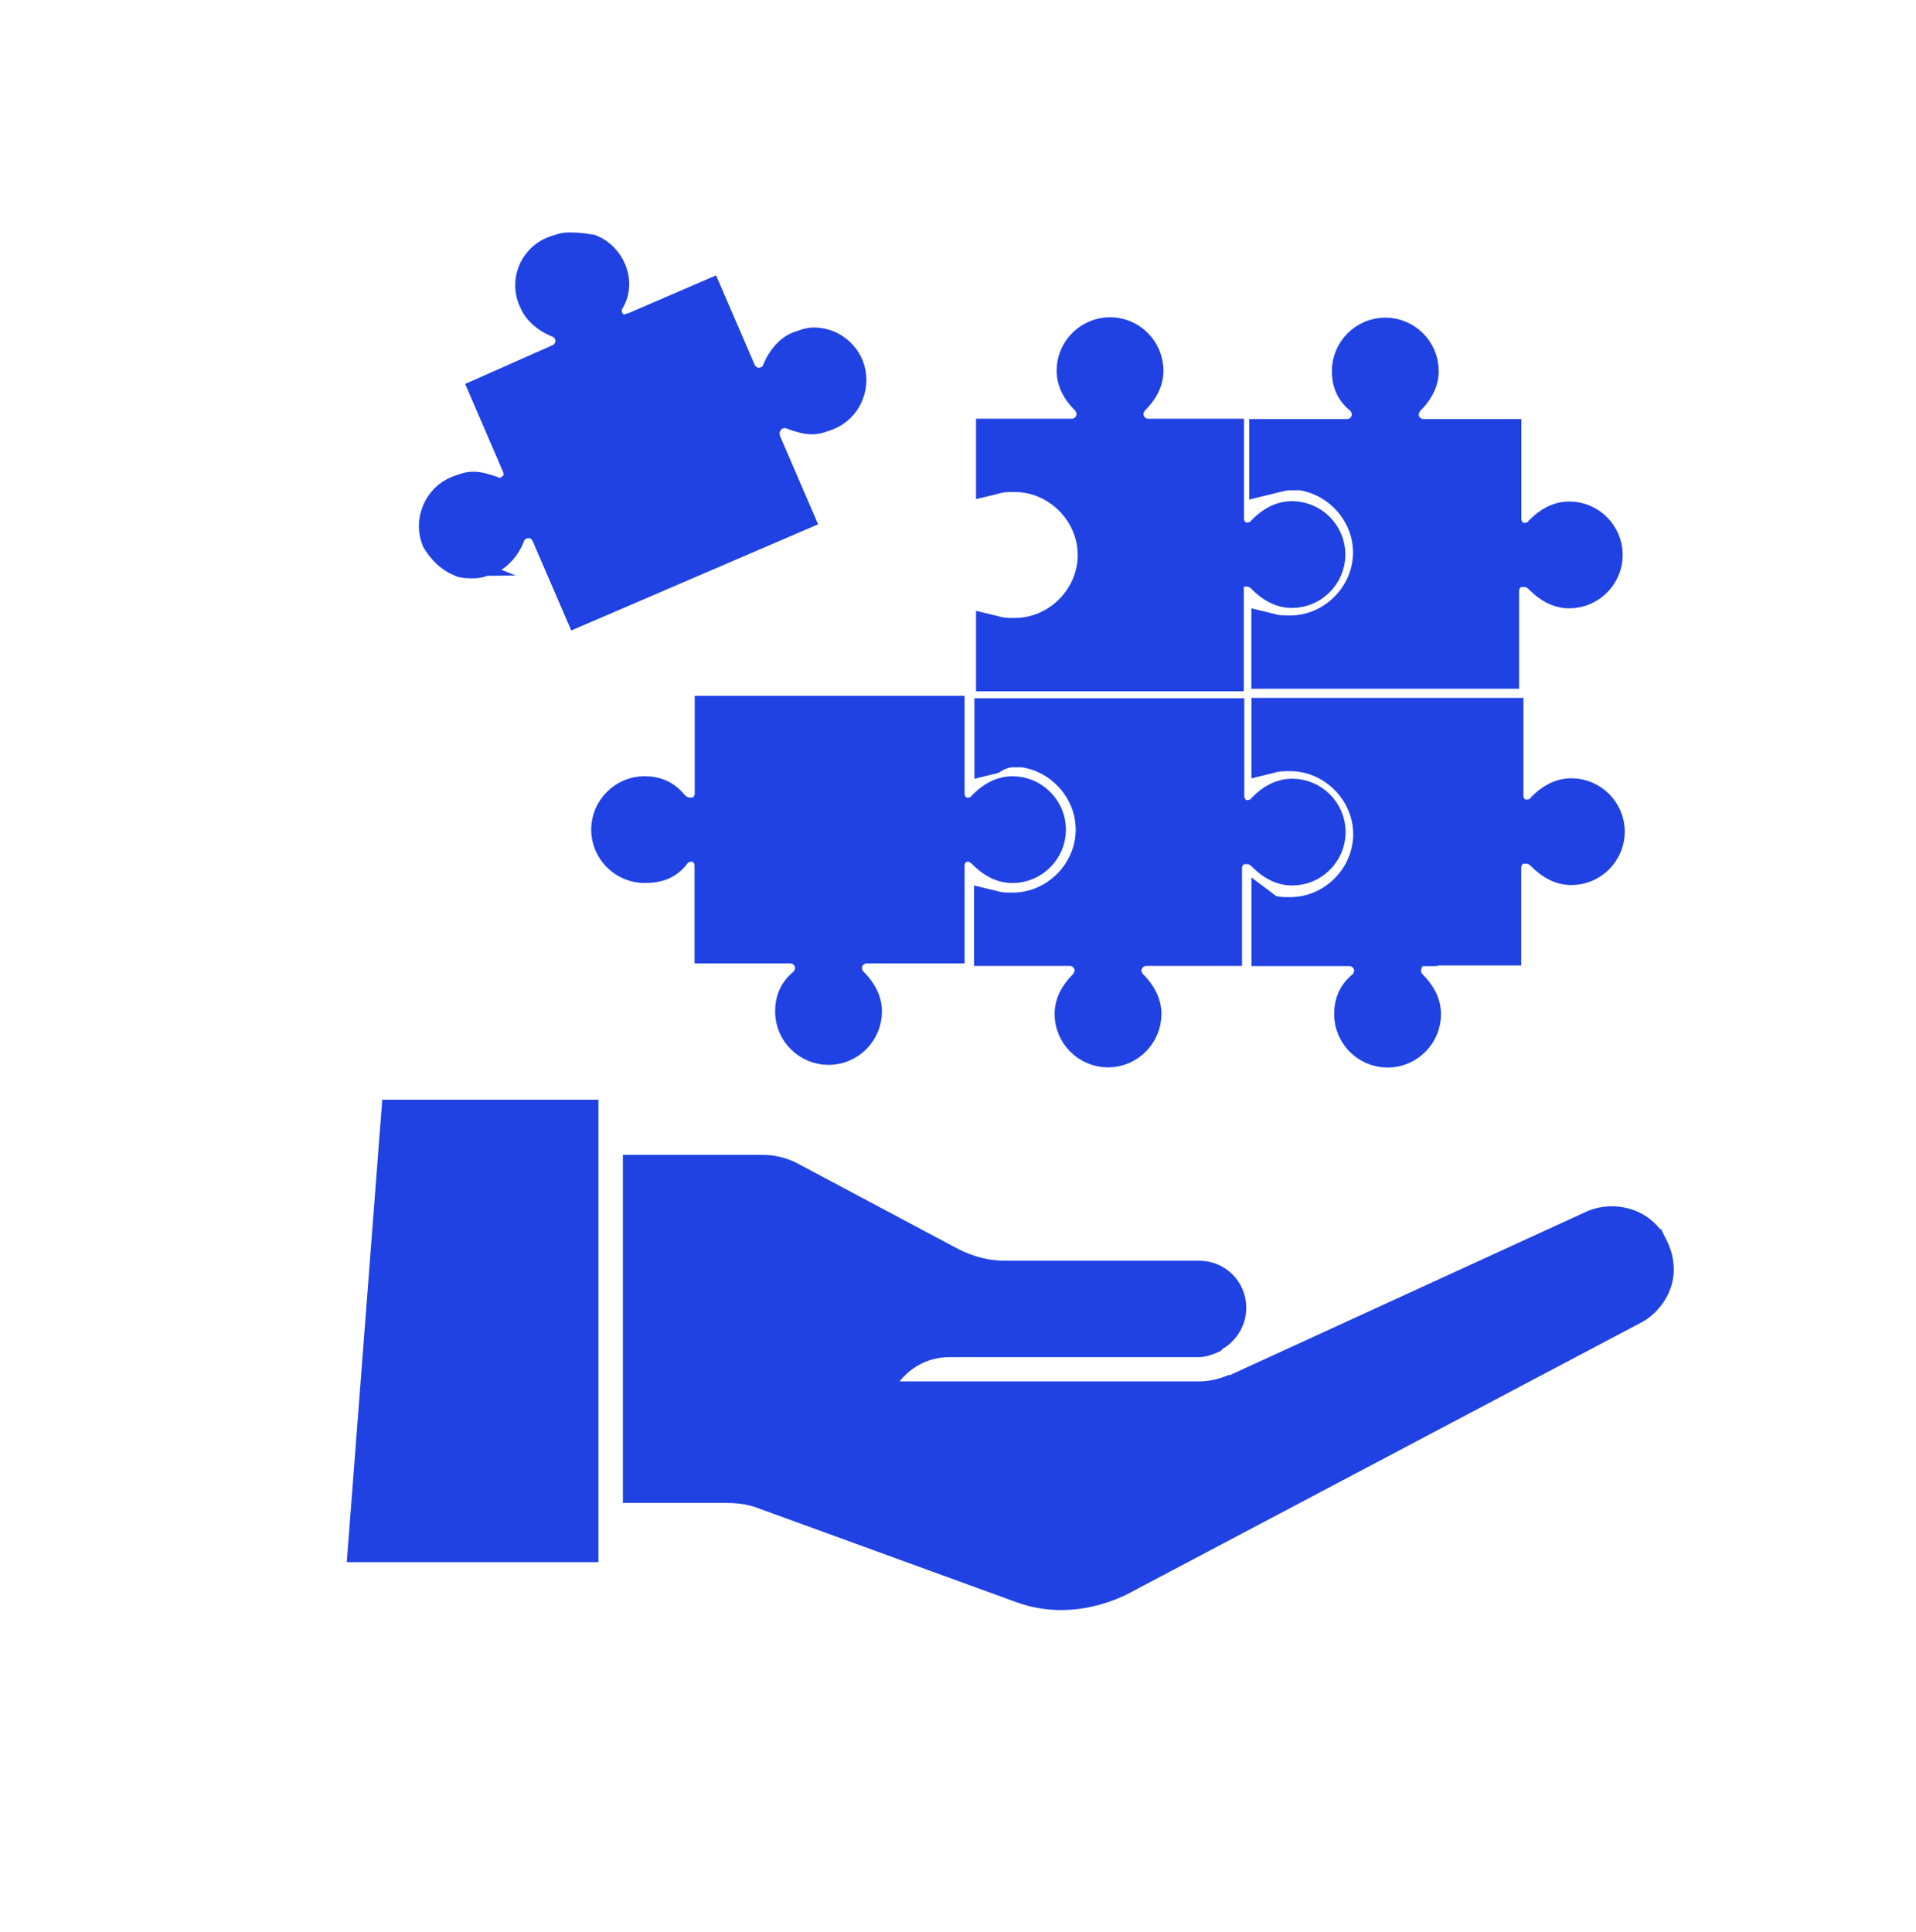
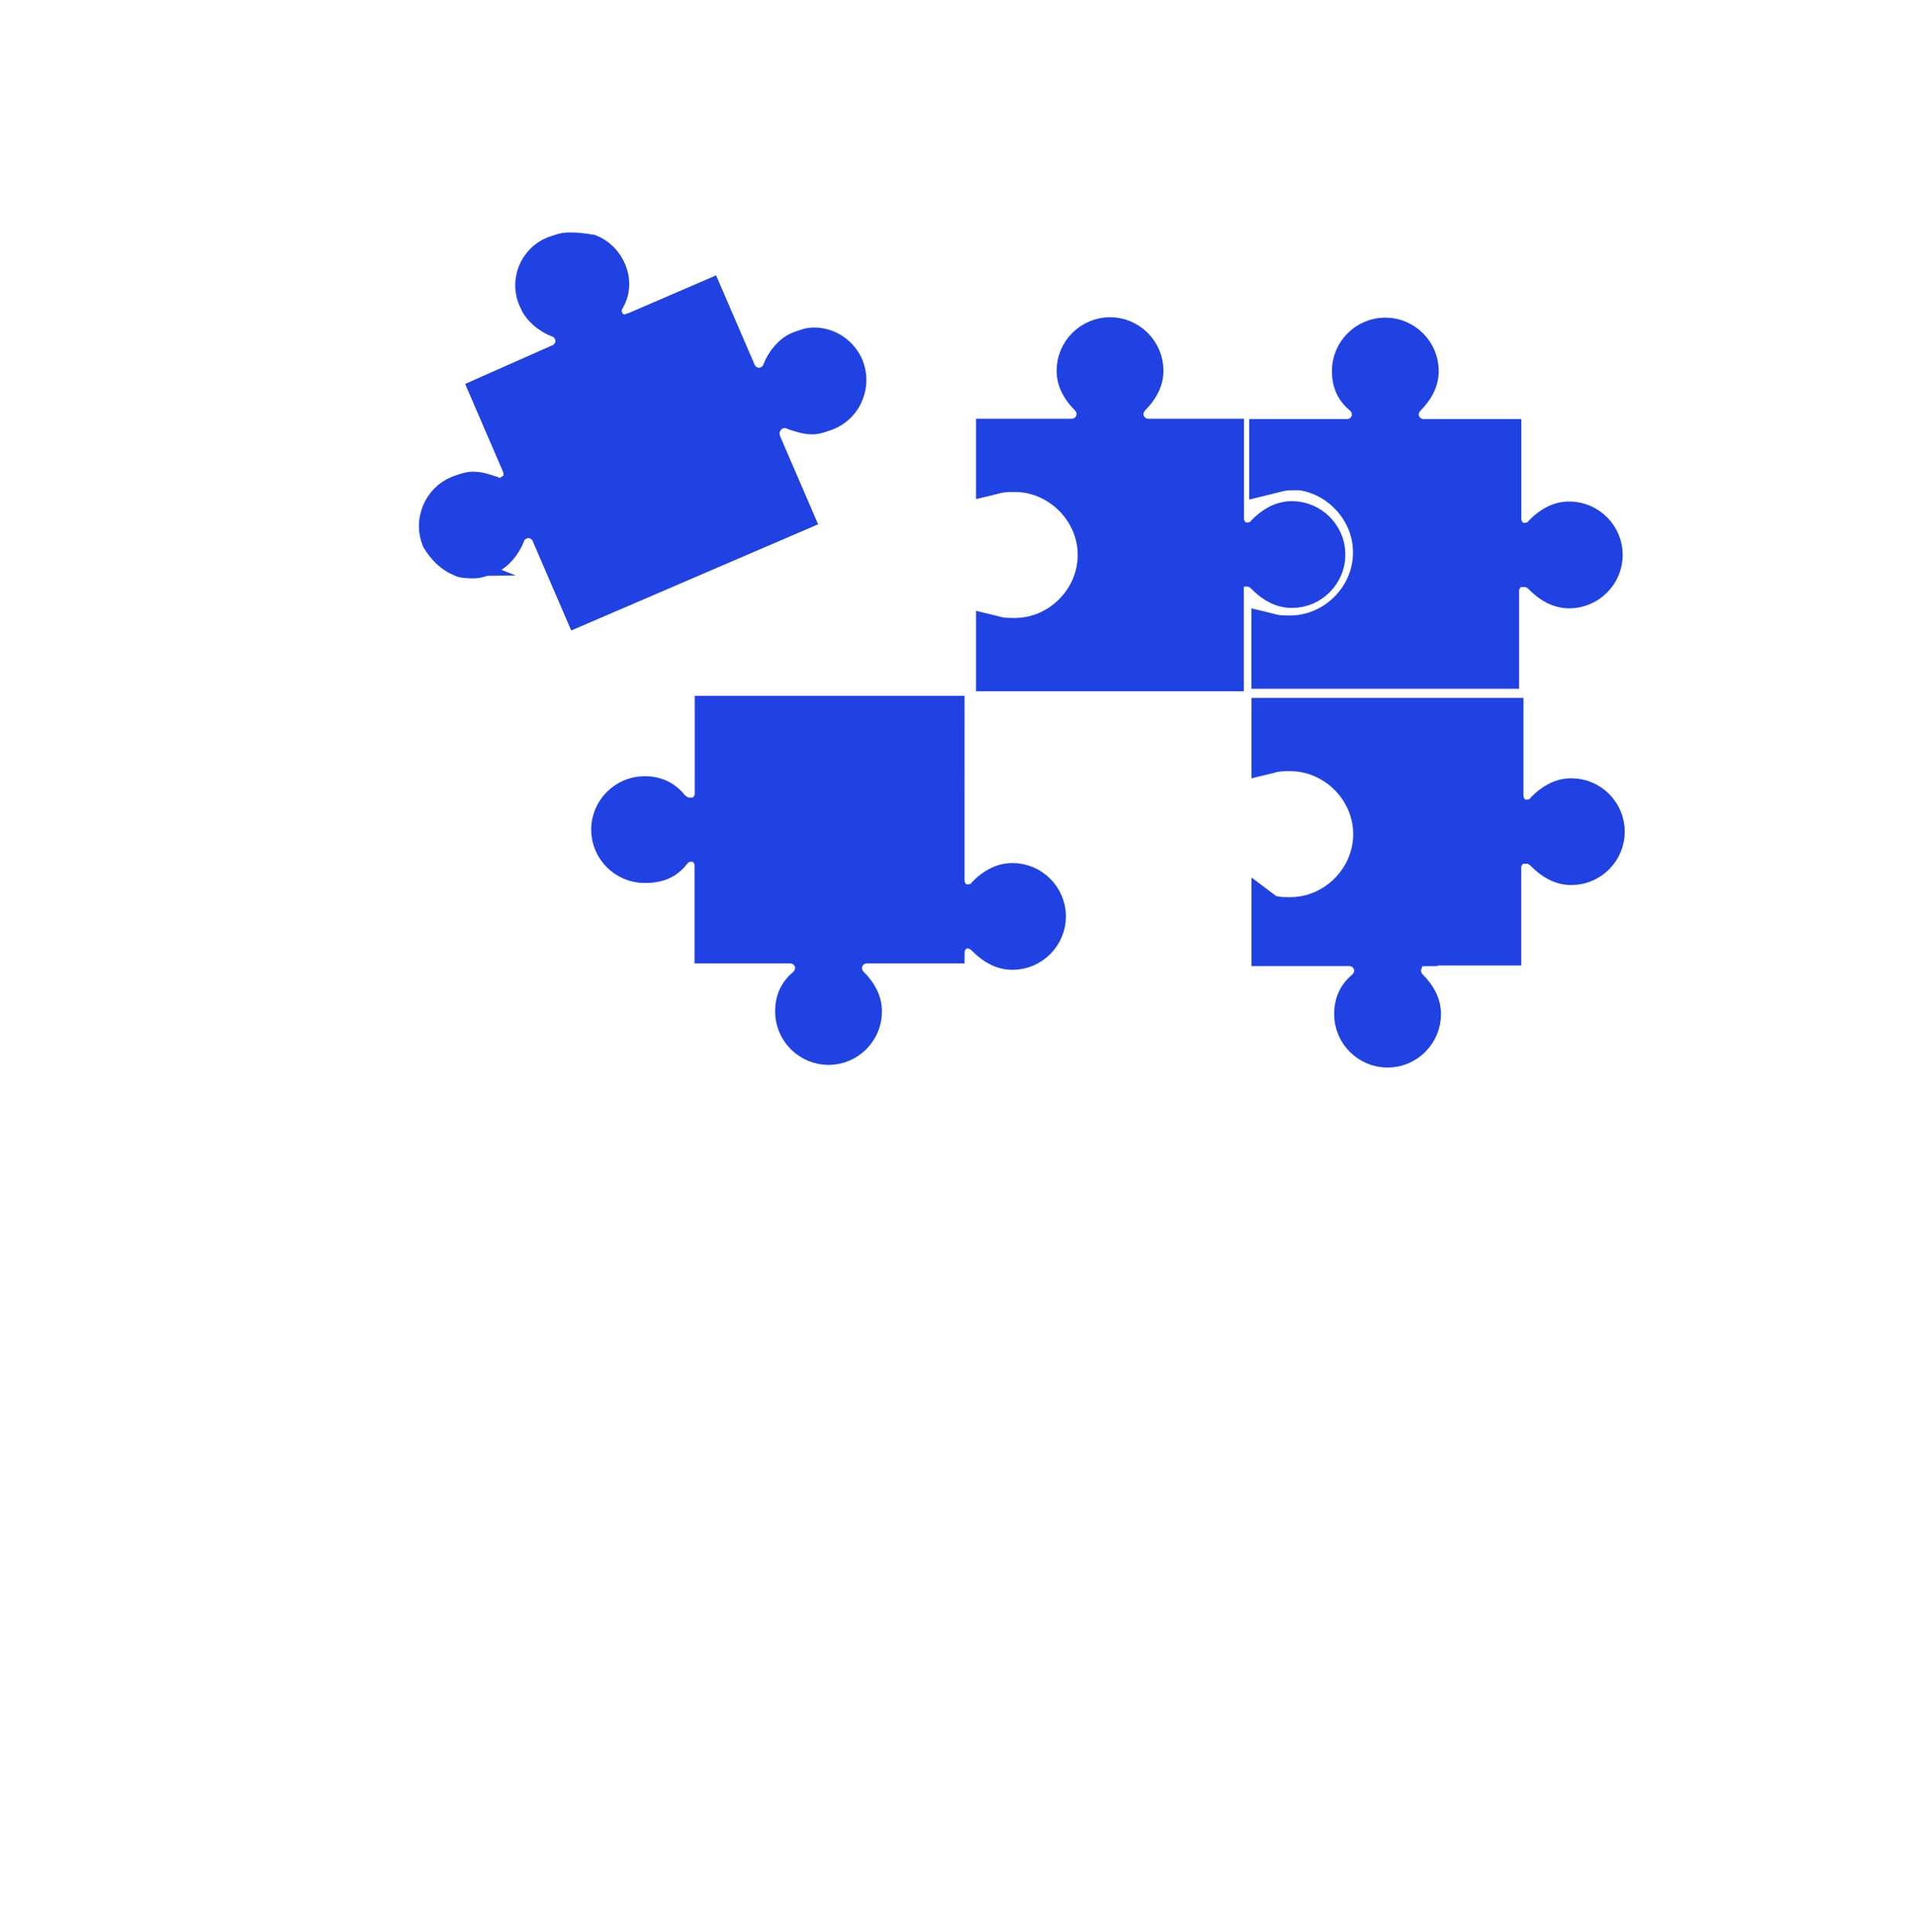
<svg xmlns="http://www.w3.org/2000/svg" version="1.1" id="Capa_1" x="0px" y="0px" width="45.5px" height="45.875px" viewBox="0 0 45.5 45.875" enable-background="new 0 0 45.5 45.875" xml:space="preserve">
  <g>
-     <path fill="#2042E3" stroke="#2042E3" stroke-width="0.53" stroke-miterlimit="10" d="M24.049,17.941   c0.955,0,1.761,0.802,1.761,1.761c0,0.958-0.802,1.761-1.761,1.761c-0.152,0-0.3,0-0.452-0.049l-0.202-0.049v1.309h2.013   c0.152,0,0.3,0.099,0.354,0.251s0,0.3-0.099,0.402c-0.201,0.202-0.354,0.453-0.354,0.753c0,0.551,0.452,1.004,1.003,1.004   c0.552,0,1.004-0.453,1.004-1.004c0-0.3-0.152-0.551-0.354-0.753c-0.098-0.098-0.152-0.25-0.098-0.402   c0.054-0.152,0.201-0.251,0.354-0.251h2.012v-2.062c0-0.152,0.099-0.3,0.251-0.354h0.152c0.099,0,0.201,0.049,0.3,0.152   c0.202,0.201,0.453,0.354,0.753,0.354c0.551,0,1.004-0.452,1.004-1.003c0-0.551-0.453-1.003-1.004-1.003   c-0.3,0-0.551,0.152-0.753,0.354c-0.049,0.099-0.201,0.152-0.3,0.152h-0.099c-0.152-0.049-0.251-0.202-0.251-0.354v-2.061h-5.878   v1.308l0.201-0.049c0.152-0.098,0.301-0.152,0.453-0.152l0,0L24.049,17.941z" />
    <path fill="#2042E3" stroke="#2042E3" stroke-width="0.53" stroke-miterlimit="10" d="M33.798,22.663h2.062v-2.061   c0-0.152,0.099-0.3,0.251-0.354h0.152c0.099,0,0.201,0.049,0.3,0.152c0.202,0.202,0.452,0.354,0.753,0.354   c0.551,0,1.003-0.453,1.003-1.003c0-0.551-0.452-1.003-1.003-1.003c-0.301,0-0.551,0.152-0.753,0.354   c-0.049,0.099-0.201,0.152-0.3,0.152h-0.099c-0.152-0.049-0.251-0.202-0.251-0.354v-2.061h-5.928v1.308l0.202-0.049   c0.152-0.049,0.3-0.049,0.452-0.049c0.954,0,1.761,0.802,1.761,1.761c0,0.959-0.802,1.761-1.761,1.761c-0.152,0-0.3,0-0.452-0.049   l-0.202-0.152v1.308h2.062c0.152,0,0.3,0.099,0.354,0.251s0,0.301-0.099,0.403c-0.251,0.202-0.354,0.452-0.354,0.753   c0,0.551,0.452,1.003,1.003,1.003c0.552,0,1.004-0.452,1.004-1.003c0-0.301-0.152-0.552-0.354-0.753   c-0.099-0.099-0.152-0.251-0.099-0.403c-0.05-0.152,0.099-0.251,0.3-0.251l0,0L33.798,22.663z" />
    <path fill="#2042E3" stroke="#2042E3" stroke-width="0.53" stroke-miterlimit="10" d="M30.635,11.36   c0.955,0,1.761,0.802,1.761,1.761c0,0.958-0.802,1.761-1.761,1.761c-0.152,0-0.3,0-0.452-0.049l-0.201-0.049v1.308h5.828V14.03   c0-0.152,0.099-0.3,0.251-0.354h0.152c0.099,0,0.202,0.049,0.301,0.152c0.201,0.202,0.452,0.354,0.752,0.354   c0.552,0,1.004-0.453,1.004-1.004c0-0.551-0.452-1.003-1.004-1.003c-0.3,0-0.551,0.152-0.752,0.354   c-0.05,0.099-0.202,0.152-0.301,0.152h-0.099c-0.152-0.049-0.251-0.202-0.251-0.354v-2.11h-2.061c-0.152,0-0.3-0.099-0.354-0.25   c-0.054-0.152,0-0.3,0.099-0.403c0.201-0.202,0.354-0.453,0.354-0.753c0-0.551-0.452-1.003-1.004-1.003   c-0.551,0-1.003,0.453-1.003,1.003c0,0.3,0.099,0.551,0.354,0.753c0.099,0.099,0.152,0.251,0.099,0.403   c-0.054,0.152-0.201,0.25-0.354,0.25h-2.062v1.309l0.202-0.049c0.201-0.049,0.354-0.099,0.501-0.099l0,0V11.36z" />
    <path fill="#2042E3" stroke="#2042E3" stroke-width="0.53" stroke-miterlimit="10" d="M29.224,14.021   c0-0.152,0.099-0.3,0.251-0.354h0.152c0.099,0,0.202,0.049,0.301,0.152c0.201,0.202,0.452,0.354,0.752,0.354   c0.552,0,1.004-0.453,1.004-1.003c0-0.551-0.452-1.003-1.004-1.003c-0.3,0-0.551,0.152-0.752,0.354   c-0.05,0.098-0.202,0.152-0.301,0.152h-0.099c-0.152-0.049-0.251-0.202-0.251-0.354v-2.11h-2.012c-0.152,0-0.3-0.099-0.354-0.251   s0-0.3,0.099-0.403c0.201-0.202,0.354-0.452,0.354-0.752c0-0.551-0.452-1.004-1.003-1.004c-0.552,0-1.004,0.453-1.004,1.004   c0,0.3,0.152,0.551,0.354,0.752c0.098,0.099,0.152,0.251,0.098,0.403c-0.054,0.152-0.201,0.251-0.354,0.251h-2.012v1.308   l0.202-0.049c0.152-0.049,0.3-0.049,0.452-0.049c0.954,0,1.761,0.802,1.761,1.761c0,0.959-0.802,1.761-1.761,1.761   c-0.152,0-0.3,0-0.452-0.049l-0.202-0.049v1.309h5.829v-2.11h-0.05V14.021z" />
-     <path fill="#2042E3" stroke="#2042E3" stroke-width="0.53" stroke-miterlimit="10" d="M16.11,20.352   c0.049-0.099,0.202-0.152,0.3-0.152h0.098c0.152,0.049,0.251,0.202,0.251,0.354v2.061h2.012c0.152,0,0.3,0.099,0.354,0.251   s0,0.3-0.099,0.403c-0.251,0.201-0.354,0.452-0.354,0.753c0,0.551,0.453,1.003,1.004,1.003c0.551,0,1.003-0.452,1.003-1.003   c0-0.301-0.152-0.552-0.354-0.753c-0.099-0.099-0.152-0.251-0.099-0.403s0.202-0.251,0.354-0.251h2.061v-2.061   c0-0.152,0.099-0.3,0.251-0.354h0.099c0.098,0,0.201,0.049,0.3,0.152c0.202,0.202,0.452,0.354,0.753,0.354   c0.551,0,1.004-0.453,1.004-1.003c0-0.551-0.453-1.003-1.004-1.003c-0.301,0-0.551,0.152-0.753,0.354   c-0.049,0.099-0.202,0.152-0.3,0.152h-0.099c-0.152-0.049-0.251-0.202-0.251-0.354V16.79h-5.878v2.061   c0,0.152-0.099,0.3-0.251,0.354h-0.152c-0.099,0-0.202-0.049-0.3-0.152c-0.202-0.25-0.453-0.354-0.752-0.354   c-0.551,0-1.004,0.452-1.004,1.003c0,0.551,0.453,1.003,1.004,1.003C15.662,20.706,15.913,20.607,16.11,20.352L16.11,20.352   L16.11,20.352z" />
+     <path fill="#2042E3" stroke="#2042E3" stroke-width="0.53" stroke-miterlimit="10" d="M16.11,20.352   c0.049-0.099,0.202-0.152,0.3-0.152h0.098c0.152,0.049,0.251,0.202,0.251,0.354v2.061h2.012c0.152,0,0.3,0.099,0.354,0.251   s0,0.3-0.099,0.403c-0.251,0.201-0.354,0.452-0.354,0.753c0,0.551,0.453,1.003,1.004,1.003c0.551,0,1.003-0.452,1.003-1.003   c0-0.301-0.152-0.552-0.354-0.753c-0.099-0.099-0.152-0.251-0.099-0.403s0.202-0.251,0.354-0.251h2.061c0-0.152,0.099-0.3,0.251-0.354h0.099c0.098,0,0.201,0.049,0.3,0.152c0.202,0.202,0.452,0.354,0.753,0.354   c0.551,0,1.004-0.453,1.004-1.003c0-0.551-0.453-1.003-1.004-1.003c-0.301,0-0.551,0.152-0.753,0.354   c-0.049,0.099-0.202,0.152-0.3,0.152h-0.099c-0.152-0.049-0.251-0.202-0.251-0.354V16.79h-5.878v2.061   c0,0.152-0.099,0.3-0.251,0.354h-0.152c-0.099,0-0.202-0.049-0.3-0.152c-0.202-0.25-0.453-0.354-0.752-0.354   c-0.551,0-1.004,0.452-1.004,1.003c0,0.551,0.453,1.003,1.004,1.003C15.662,20.706,15.913,20.607,16.11,20.352L16.11,20.352   L16.11,20.352z" />
    <path fill="#2042E3" stroke="#2042E3" stroke-width="0.53" stroke-miterlimit="10" d="M10.886,13.421   c0.099,0.049,0.251,0.049,0.354,0.049c0.152,0,0.251-0.049,0.403-0.099c0.251-0.099,0.453-0.354,0.551-0.605   c0.049-0.152,0.202-0.251,0.354-0.251s0.3,0.099,0.354,0.251l0.802,1.859l5.376-2.312l-0.802-1.859   c-0.049-0.152-0.049-0.3,0.099-0.453c0.049-0.049,0.152-0.099,0.25-0.099c0.049,0,0.099,0,0.202,0.049   c0.152,0.049,0.3,0.099,0.453,0.099s0.251-0.049,0.403-0.099c0.251-0.099,0.453-0.3,0.551-0.551c0.099-0.251,0.099-0.501,0-0.752   c-0.152-0.354-0.501-0.605-0.905-0.605c-0.152,0-0.251,0.049-0.403,0.099c-0.251,0.099-0.453,0.354-0.551,0.605   c-0.049,0.152-0.202,0.251-0.354,0.251s-0.3-0.099-0.354-0.251l-0.802-1.859L15.008,7.69c-0.049,0-0.099,0.049-0.152,0.049   c-0.099,0-0.202-0.049-0.251-0.099c-0.099-0.099-0.152-0.3-0.049-0.452c0.152-0.251,0.152-0.551,0.049-0.802   s-0.3-0.453-0.551-0.551c-0.3-0.049-0.403-0.049-0.551-0.049c-0.148,0-0.251,0.049-0.403,0.098   c-0.502,0.202-0.753,0.802-0.502,1.309c0.099,0.251,0.354,0.452,0.605,0.551c0.152,0.049,0.251,0.202,0.251,0.354   s-0.099,0.3-0.251,0.354l-1.81,0.802l0.802,1.859c0.049,0.152,0.049,0.3-0.098,0.403c-0.049,0.049-0.152,0.099-0.251,0.099   c-0.049,0-0.099,0-0.152-0.049c-0.152-0.049-0.3-0.099-0.453-0.099s-0.251,0.049-0.403,0.099c-0.251,0.099-0.452,0.3-0.551,0.551   s-0.099,0.501,0,0.752c0.152,0.251,0.354,0.453,0.604,0.551l0,0H10.886z" />
-     <path fill="#2042E3" stroke="#2042E3" stroke-width="0.53" stroke-miterlimit="10" d="M8.521,36.834h5.425V26.382H9.323   L8.521,36.834z" />
-     <path fill="#2042E3" stroke="#2042E3" stroke-width="0.53" stroke-miterlimit="10" d="M39.277,29.451   c-0.3-0.502-0.954-0.654-1.456-0.453l-8.44,3.871l-0.099,0.05h-0.05c-0.25,0.099-0.501,0.152-0.752,0.152h-7.59   c0.3-0.654,0.905-1.106,1.658-1.106h5.927c0.099,0,0.251-0.05,0.354-0.099l0.049-0.05c0.099-0.049,0.152-0.099,0.201-0.152   c0.099-0.099,0.251-0.3,0.251-0.604c0-0.502-0.402-0.855-0.855-0.855h-4.624c-0.402,0-0.801-0.099-1.205-0.301l-3.871-2.061   c-0.202-0.099-0.452-0.152-0.654-0.152h-3.064v7.737h2.213c0.3,0,0.605,0.049,0.856,0.152l6.08,2.213   c0.802,0.301,1.657,0.202,2.41-0.152l12.263-6.482c0.354-0.202,0.604-0.605,0.604-1.004c0-0.3-0.099-0.502-0.201-0.703l0,0H39.277z   " />
  </g>
</svg>